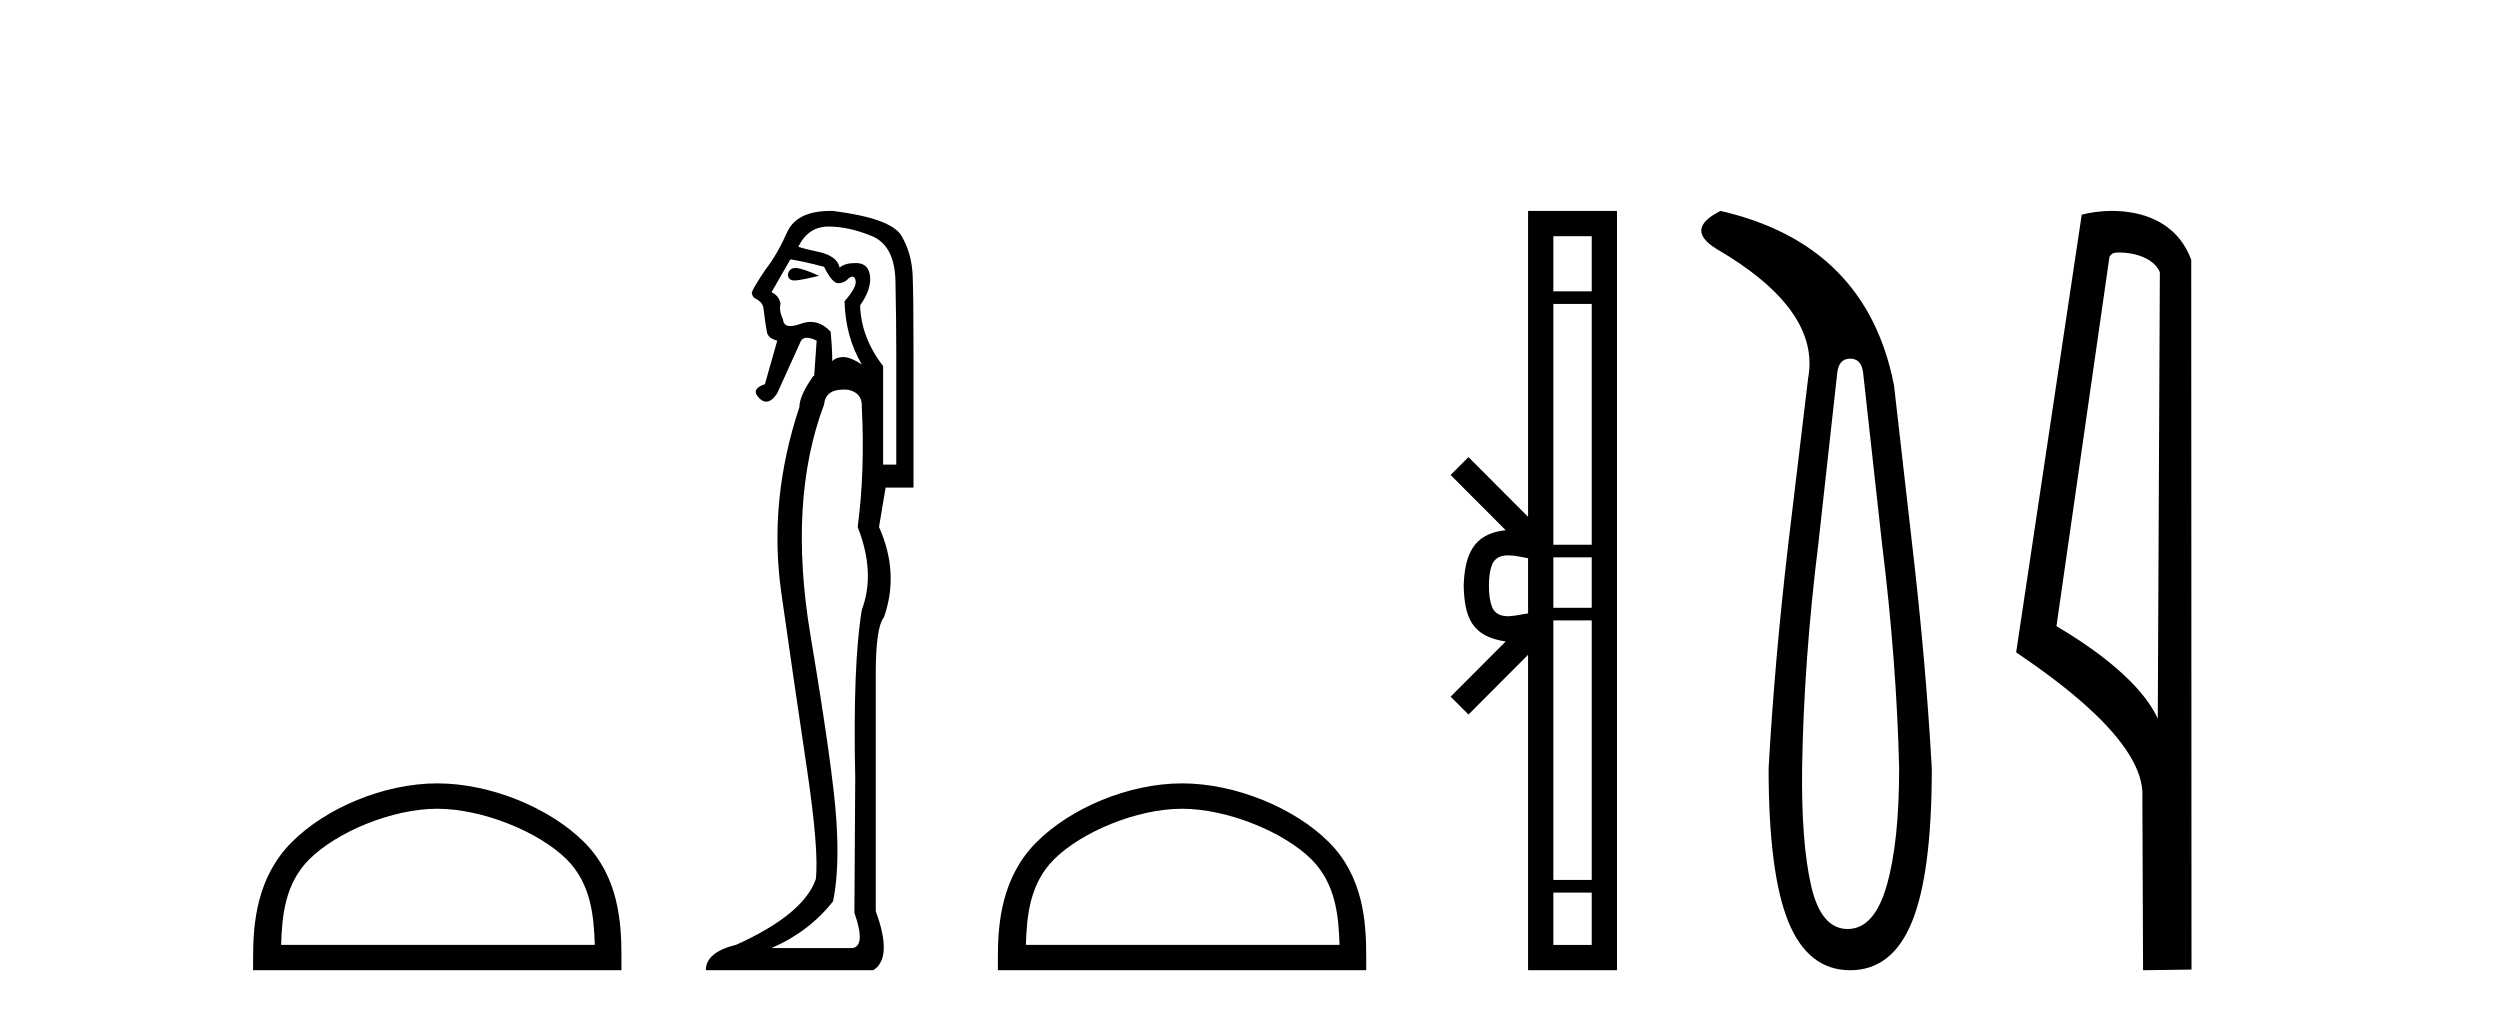
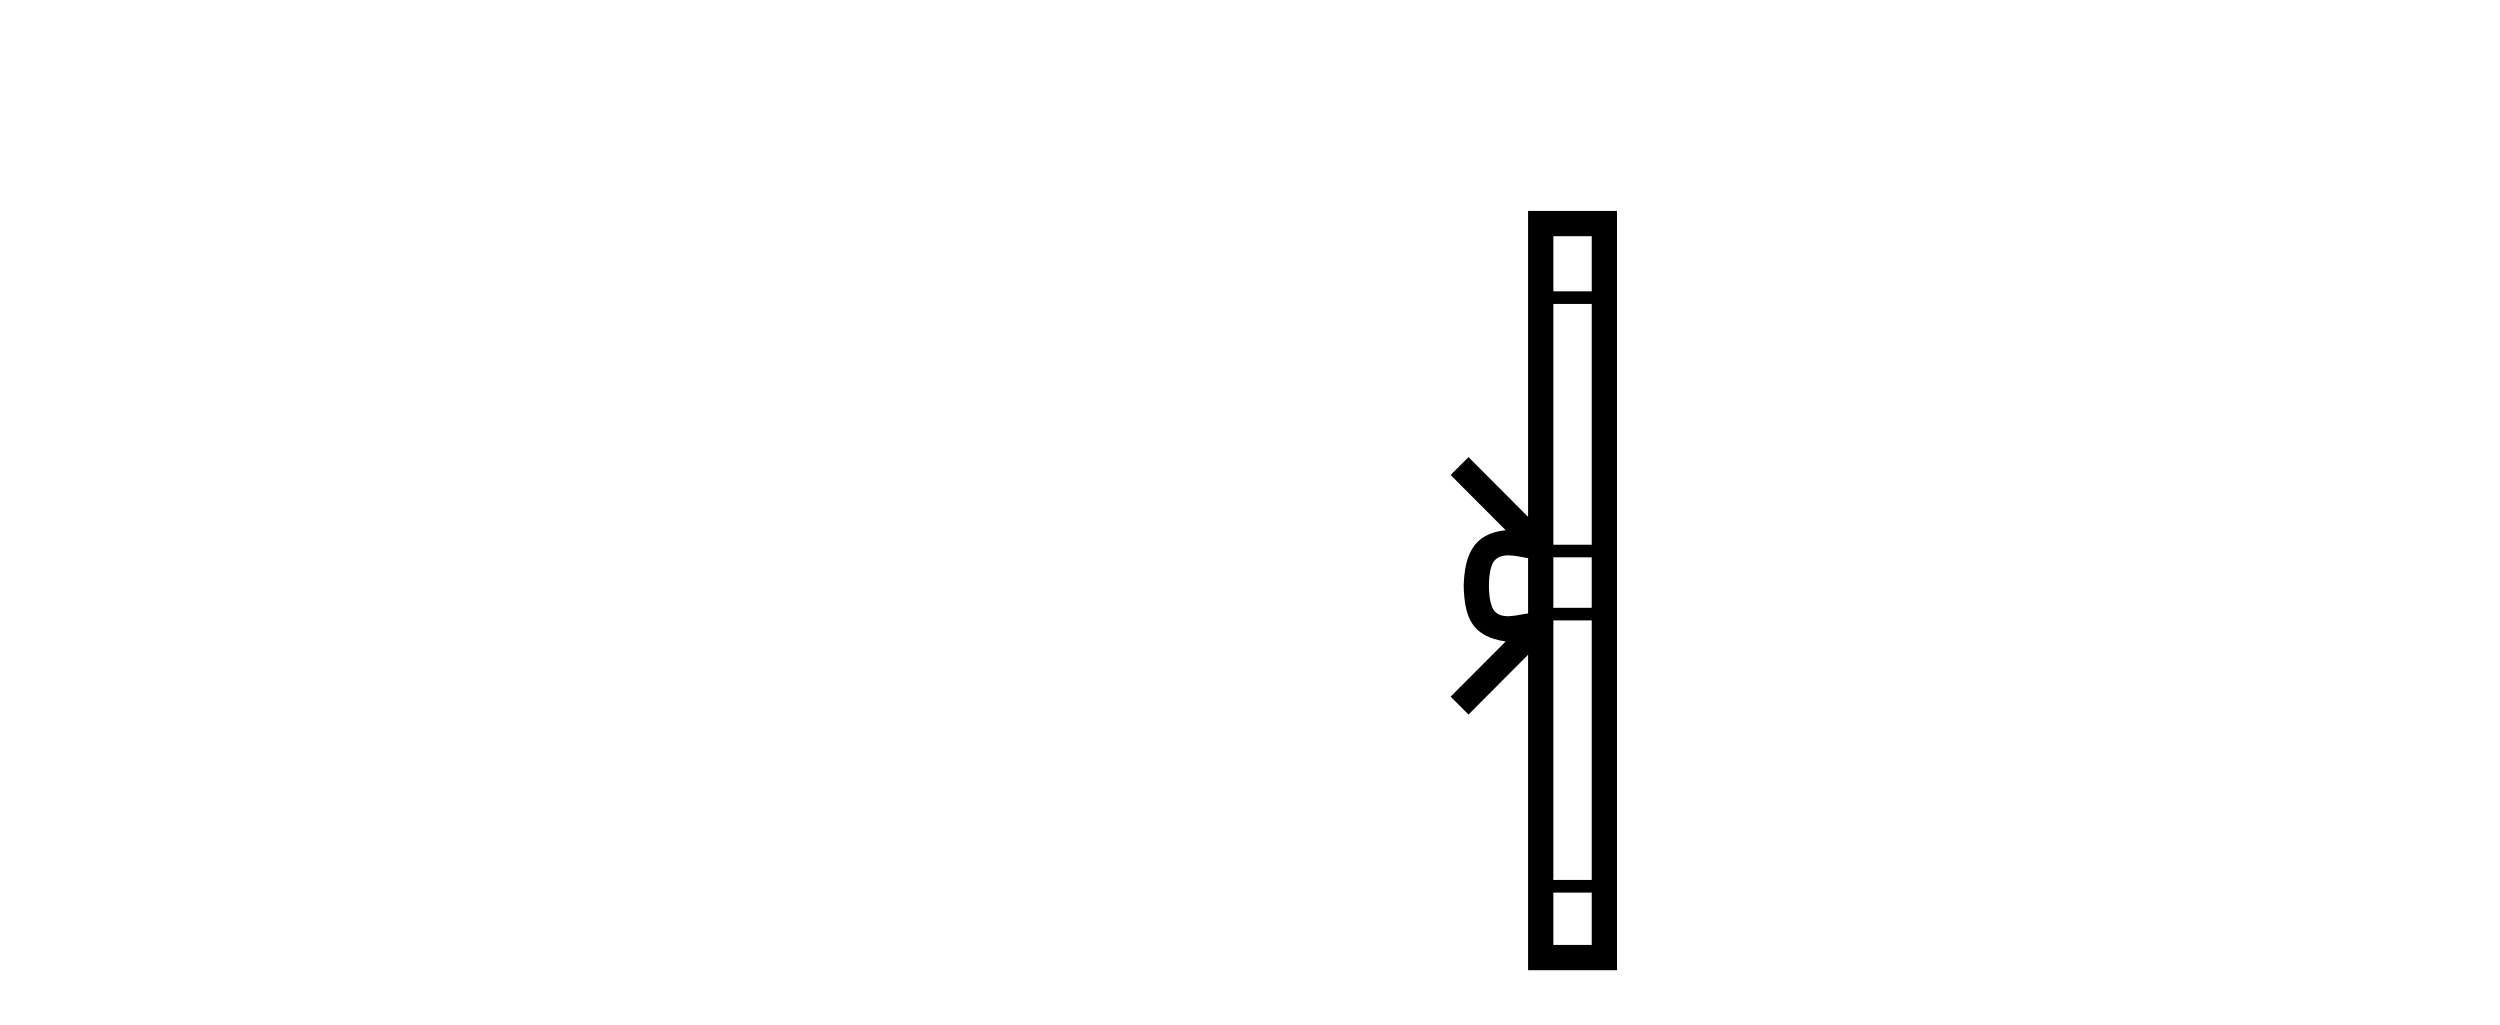
<svg xmlns="http://www.w3.org/2000/svg" width="100.0" height="41.0">
-   <path d="M 17.491 32.35 C 19.304 32.35 21.572 33.281 22.67 34.378 C 23.63 35.339 23.755 36.612 23.791 37.795 L 11.245 37.795 C 11.28 36.612 11.406 35.339 12.366 34.378 C 13.464 33.281 15.679 32.35 17.491 32.35 ZM 17.491 31.335 C 15.341 31.335 13.028 32.329 11.672 33.684 C 10.282 35.075 10.124 36.906 10.124 38.275 L 10.124 38.809 L 24.858 38.809 L 24.858 38.275 C 24.858 36.906 24.754 35.075 23.364 33.684 C 22.008 32.329 19.641 31.335 17.491 31.335 Z" style="fill:#000000;stroke:none" />
-   <path d="M 31.815 10.719 Q 31.578 10.719 31.516 10.966 Q 31.516 11.219 31.782 11.219 Q 31.826 11.219 31.878 11.212 Q 32.239 11.163 32.764 11.032 Q 32.108 10.736 31.845 10.72 Q 31.829 10.719 31.815 10.719 ZM 31.615 10.375 Q 32.075 10.441 32.961 10.671 Q 33.29 11.327 33.519 11.327 Q 33.782 11.327 33.946 11.13 Q 34.035 11.067 34.096 11.067 Q 34.195 11.067 34.225 11.229 Q 34.275 11.492 33.782 12.05 Q 33.815 13.462 34.472 14.578 Q 34.012 14.282 33.733 14.282 Q 33.454 14.282 33.29 14.447 Q 33.29 13.921 33.224 13.265 Q 32.859 12.877 32.424 12.877 Q 32.231 12.877 32.025 12.953 Q 31.779 13.043 31.619 13.043 Q 31.34 13.043 31.319 12.772 Q 31.155 12.444 31.221 12.148 Q 31.155 11.82 30.86 11.689 L 31.615 10.375 ZM 33.142 9.062 Q 33.946 9.062 34.866 9.439 Q 35.785 9.817 35.818 11.229 Q 35.851 12.838 35.851 14.118 L 35.851 18.584 L 35.325 18.584 L 35.325 14.644 Q 34.439 13.494 34.406 12.214 Q 34.866 11.557 34.8 11.032 Q 34.734 10.539 34.275 10.523 Q 34.239 10.522 34.205 10.522 Q 33.797 10.522 33.585 10.704 Q 33.487 10.244 32.764 10.08 Q 31.845 9.883 31.943 9.85 Q 32.337 9.062 33.142 9.062 ZM 33.73 15.583 Q 33.831 15.583 33.946 15.596 Q 34.504 15.727 34.472 16.285 Q 34.603 18.846 34.307 21.079 Q 35.03 22.918 34.472 24.395 Q 34.11 26.595 34.209 31.126 Q 34.176 36.281 34.176 36.511 Q 34.636 37.824 34.11 37.923 L 30.86 37.923 Q 32.37 37.266 33.322 36.051 Q 33.585 34.804 33.454 32.801 Q 33.322 30.798 32.419 25.413 Q 31.516 20.028 32.961 16.187 Q 33.019 15.583 33.73 15.583 ZM 33.221 8.437 Q 31.864 8.437 31.484 9.292 Q 31.09 10.178 30.63 10.769 Q 30.203 11.393 30.072 11.689 Q 30.072 11.82 30.17 11.918 Q 30.466 12.05 30.531 12.28 Q 30.63 13.068 30.679 13.297 Q 30.728 13.527 31.09 13.626 L 30.597 15.366 Q 30.006 15.563 30.367 15.924 Q 30.509 16.066 30.651 16.066 Q 30.87 16.066 31.09 15.727 L 32.042 13.626 Q 32.124 13.511 32.28 13.511 Q 32.436 13.511 32.666 13.626 L 32.567 15.038 L 32.534 15.038 Q 31.976 15.826 31.976 16.285 Q 30.728 20.028 31.254 23.722 Q 31.779 27.416 32.272 30.716 Q 32.764 34.016 32.633 35.165 Q 32.14 36.577 29.448 37.791 Q 28.233 38.087 28.233 38.809 L 34.931 38.809 Q 35.719 38.317 35.03 36.445 L 35.03 26.956 Q 35.03 25.085 35.358 24.691 Q 35.982 22.918 35.161 21.079 L 35.424 19.503 L 36.54 19.503 L 36.54 13.987 Q 36.54 11.918 36.507 11.032 Q 36.474 10.145 36.064 9.439 Q 35.654 8.733 33.322 8.438 Q 33.271 8.437 33.221 8.437 Z" style="fill:#000000;stroke:none" />
-   <path d="M 47.282 32.35 C 49.094 32.35 51.363 33.281 52.46 34.378 C 53.421 35.339 53.546 36.612 53.581 37.795 L 41.036 37.795 C 41.071 36.612 41.197 35.339 42.157 34.378 C 43.255 33.281 45.47 32.35 47.282 32.35 ZM 47.282 31.335 C 45.132 31.335 42.819 32.329 41.463 33.684 C 40.072 35.075 39.915 36.906 39.915 38.275 L 39.915 38.809 L 54.649 38.809 L 54.649 38.275 C 54.649 36.906 54.545 35.075 53.154 33.684 C 51.798 32.329 49.432 31.335 47.282 31.335 Z" style="fill:#000000;stroke:none" />
  <path d="M 59.558 23.433 C 59.558 22.941 59.642 22.644 59.729 22.49 C 60.014 22.044 60.697 22.257 61.123 22.329 L 61.123 24.537 C 60.687 24.59 60.022 24.831 59.729 24.375 C 59.642 24.221 59.558 23.925 59.558 23.433 ZM 62.134 35.703 L 63.669 35.703 L 63.669 37.798 L 62.134 37.798 ZM 62.134 24.817 L 63.669 24.817 L 63.669 35.198 L 62.134 35.198 ZM 62.134 22.293 L 63.669 22.293 L 63.669 24.313 L 62.134 24.313 ZM 62.134 12.157 L 63.669 12.157 L 63.669 21.789 L 62.134 21.789 ZM 62.134 9.448 L 63.669 9.448 L 63.669 11.653 L 62.134 11.653 ZM 58.024 27.867 L 58.74 28.581 L 61.123 26.191 L 61.123 38.809 L 64.68 38.809 L 64.68 8.437 L 61.123 8.437 L 61.123 20.674 L 58.74 18.284 L 58.024 18.999 L 60.228 21.208 C 58.892 21.341 58.585 22.256 58.547 23.433 C 58.581 24.69 58.865 25.462 60.228 25.658 L 58.024 27.867 Z" style="fill:#000000;stroke:none" />
-   <path d="M 74.008 14.346 Q 74.454 14.346 74.523 14.896 L 75.279 21.733 Q 75.863 26.44 75.966 30.735 Q 75.966 33.69 75.468 35.425 Q 74.97 37.16 73.905 37.16 Q 72.839 37.16 72.444 35.425 Q 72.049 33.69 72.084 30.735 Q 72.152 26.44 72.736 21.733 L 73.492 14.896 Q 73.561 14.346 74.008 14.346 ZM 68.82 8.437 Q 67.376 9.158 68.648 9.949 Q 72.839 12.388 72.324 15.137 L 71.534 21.733 Q 70.984 26.44 70.744 30.735 Q 70.744 34.927 71.534 36.868 Q 72.324 38.809 74.008 38.809 Q 75.691 38.809 76.481 36.868 Q 77.272 34.927 77.272 30.735 Q 77.031 26.44 76.481 21.733 L 75.76 15.411 Q 74.66 9.777 68.82 8.437 Z" style="fill:#000000;stroke:none" />
-   <path d="M 84.781 10.1 C 85.406 10.1 86.171 10.34 86.394 10.89 L 86.311 28.751 L 86.311 28.751 C 85.995 28.034 85.054 26.699 82.258 25.046 L 84.38 10.263 C 84.48 10.157 84.477 10.1 84.781 10.1 ZM 86.311 28.751 L 86.311 28.751 C 86.311 28.751 86.311 28.751 86.311 28.751 L 86.311 28.751 L 86.311 28.751 ZM 84.484 8.437 C 84.006 8.437 83.575 8.505 83.269 8.588 L 80.646 26.094 C 82.034 27.044 85.847 29.648 85.695 31.91 L 85.723 38.809 L 87.66 38.783 L 87.649 10.393 C 87.073 8.837 85.642 8.437 84.484 8.437 Z" style="fill:#000000;stroke:none" />
</svg>